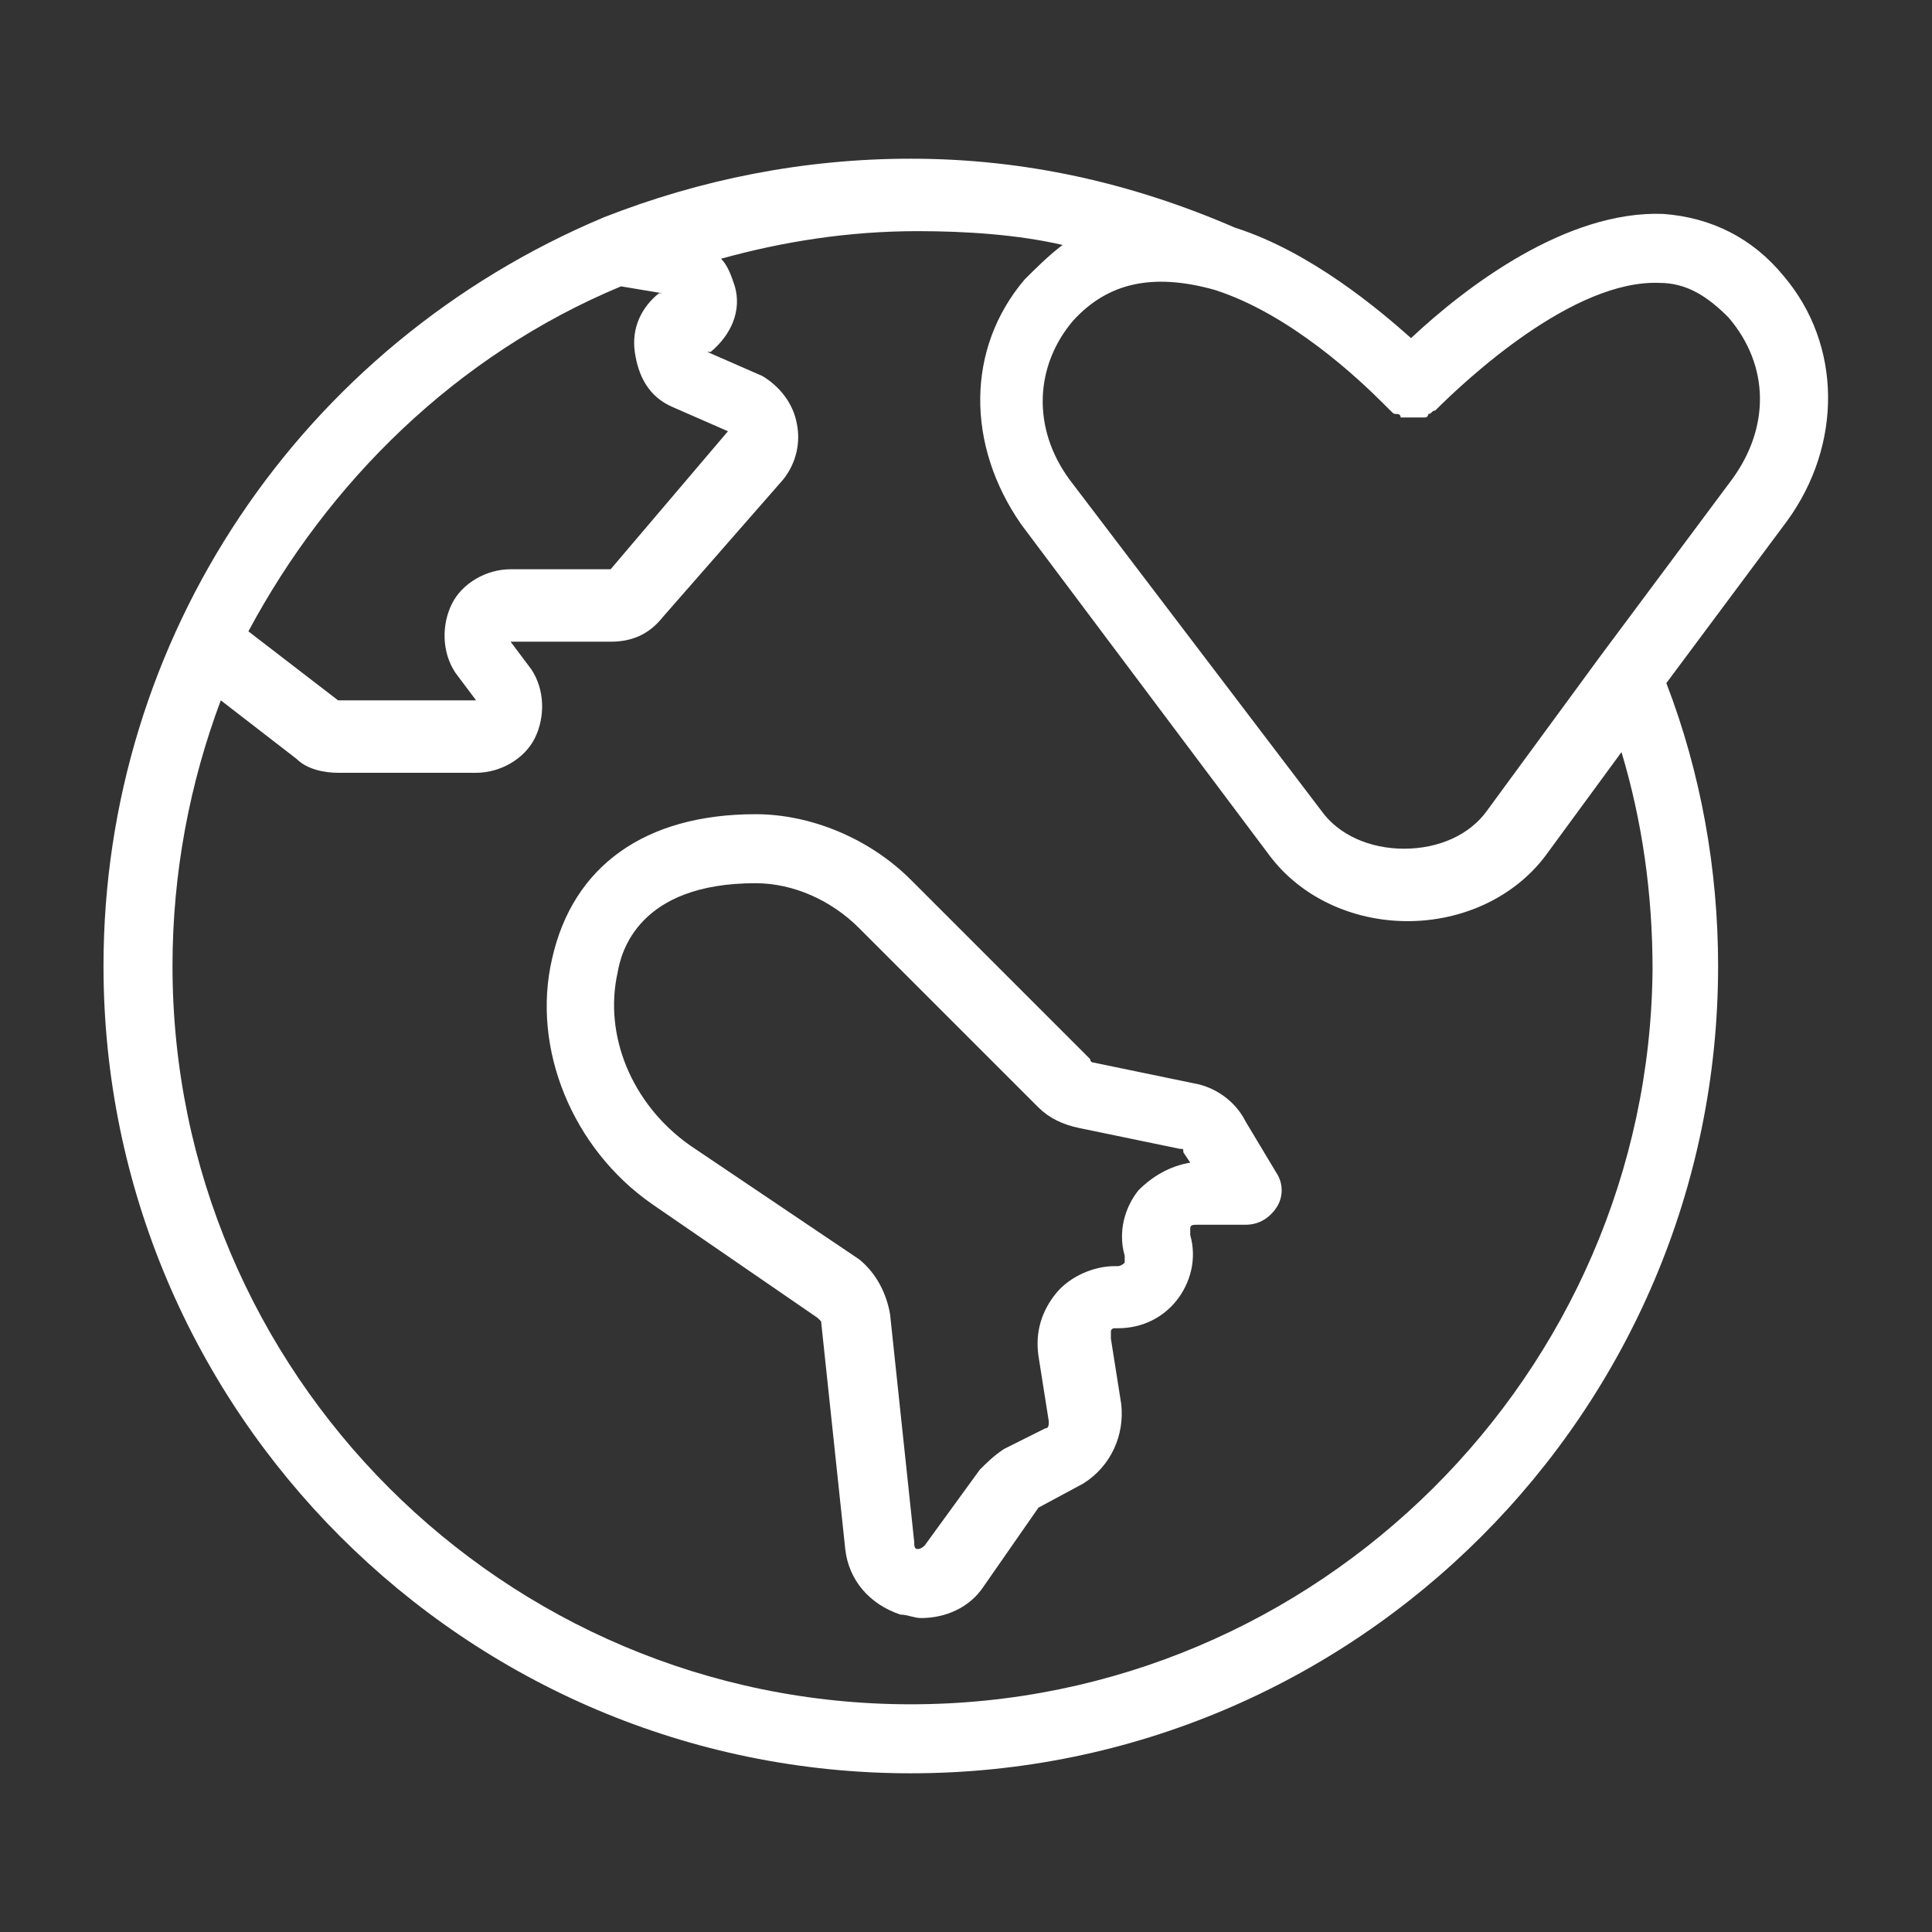
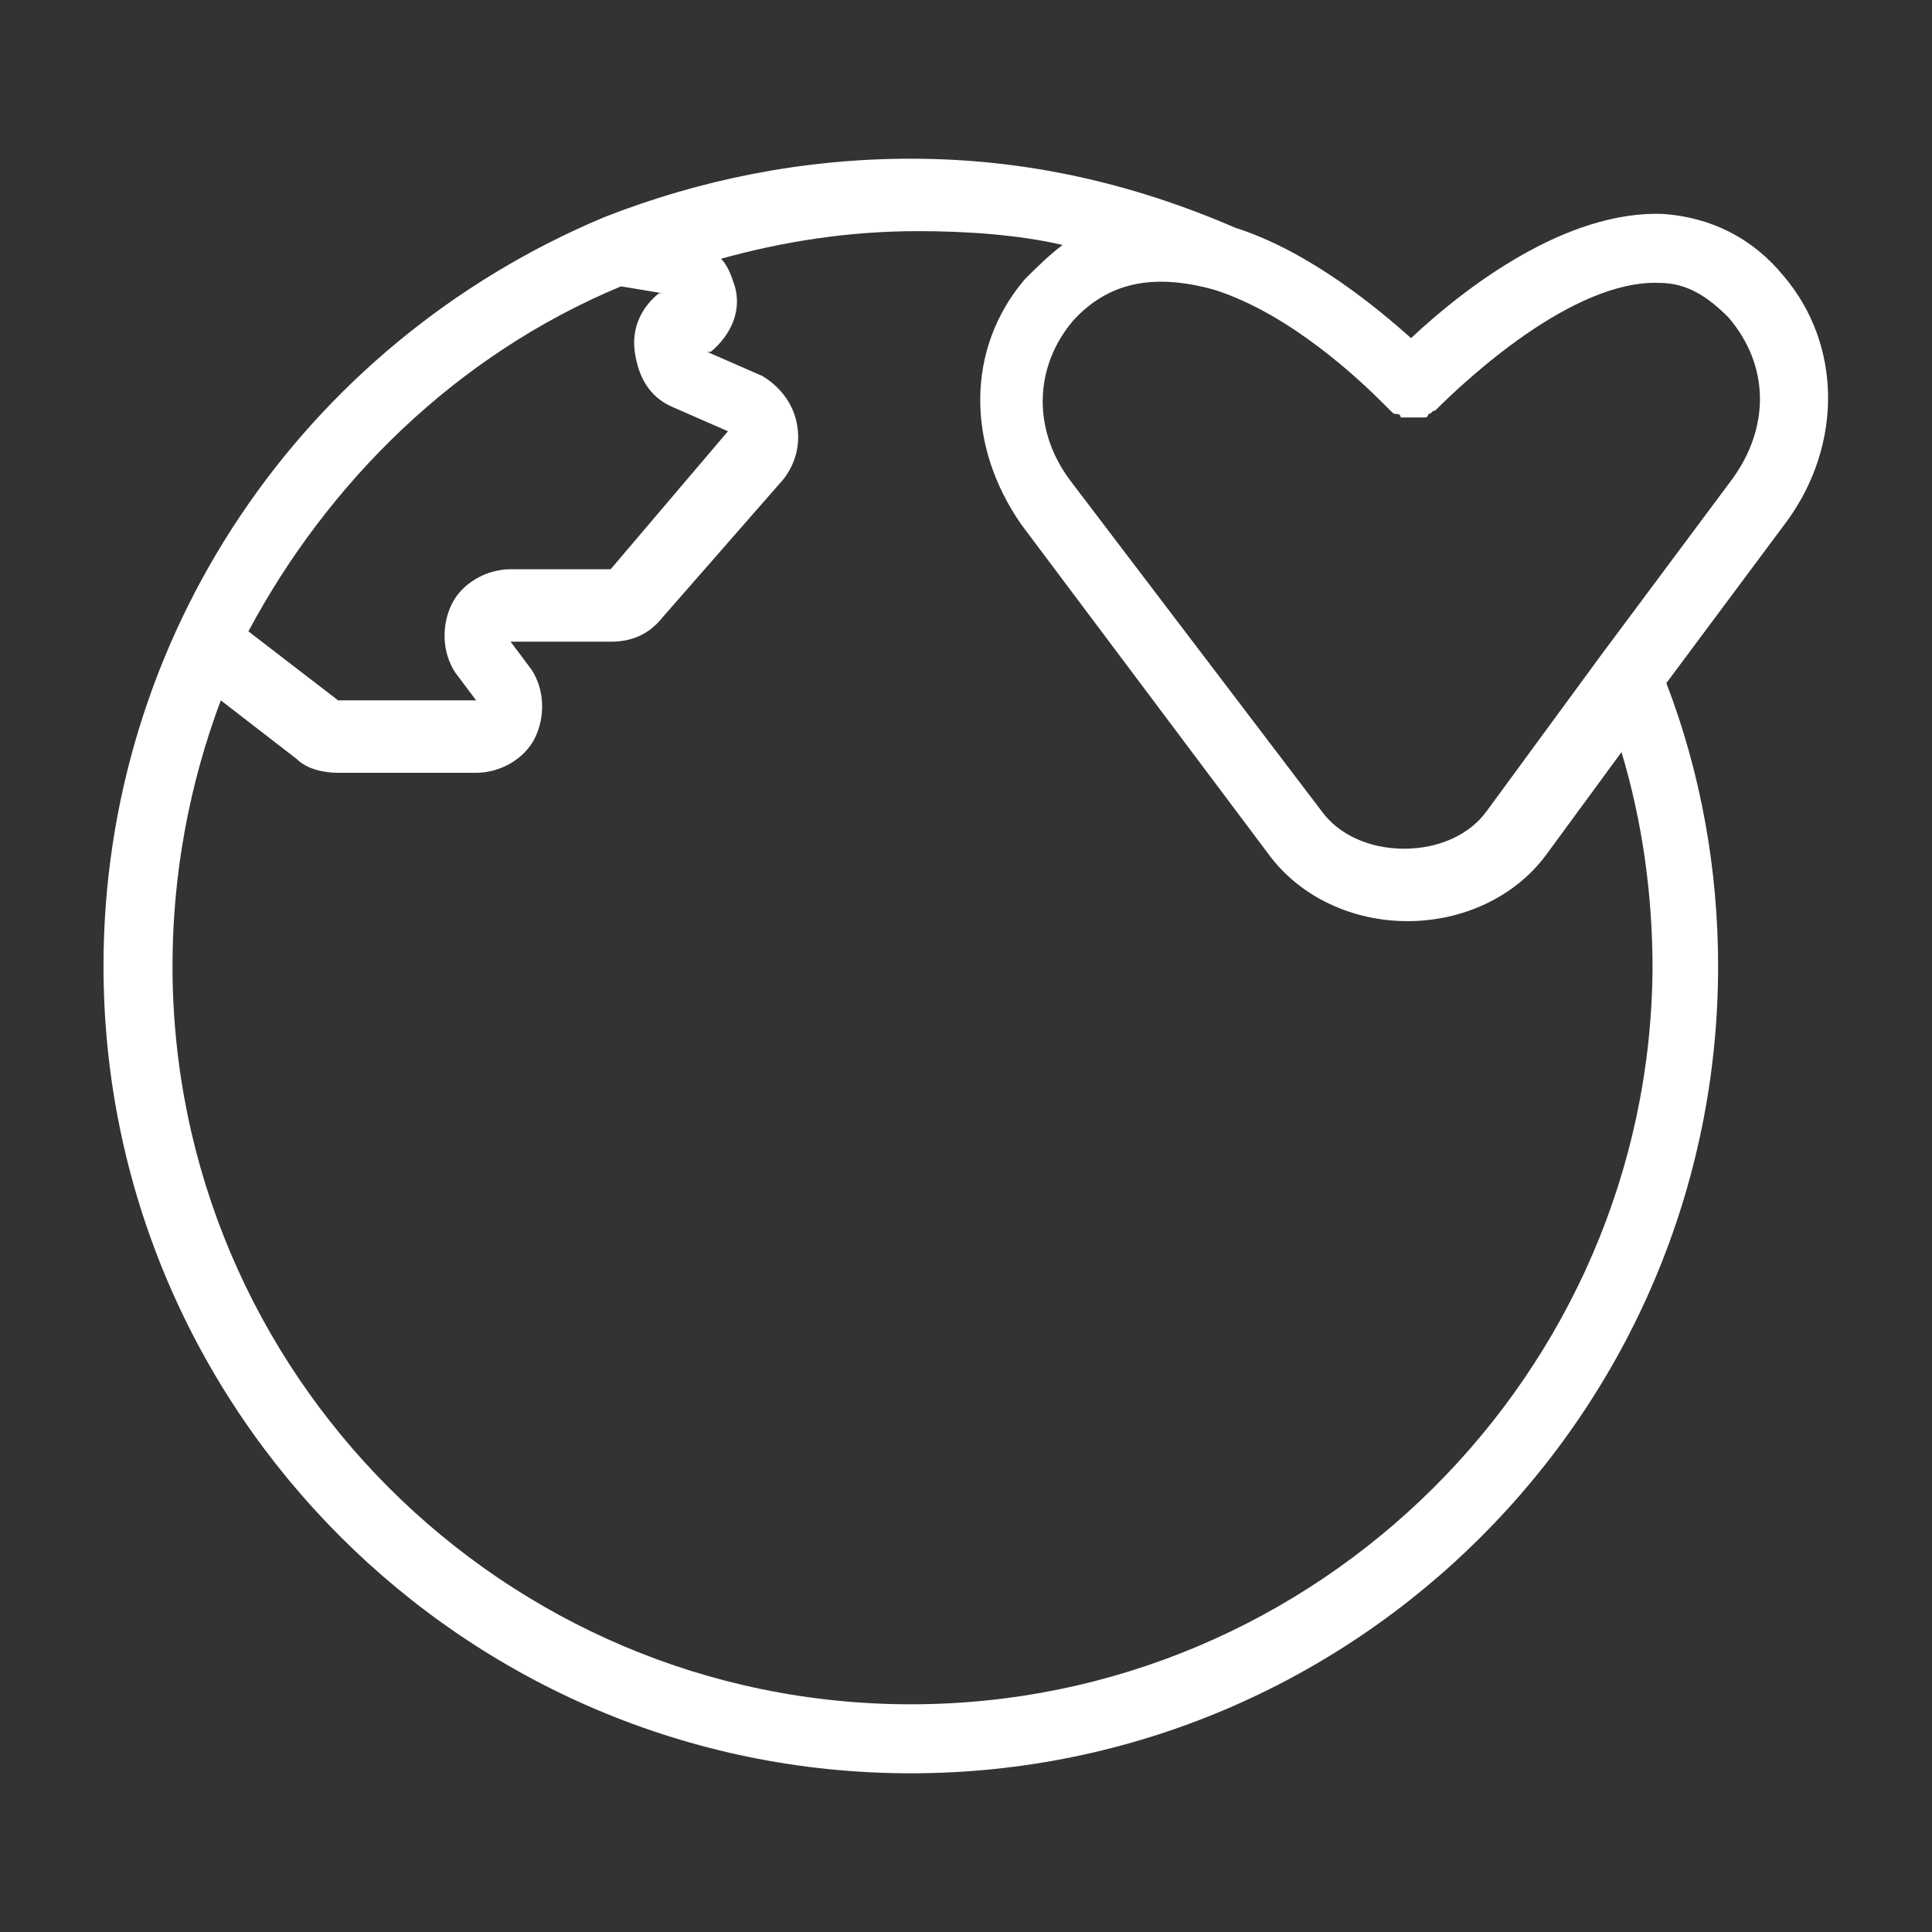
<svg xmlns="http://www.w3.org/2000/svg" viewBox="0 0 56 56" xml:space="preserve" enable-background="new 0 0 56 56">
  <rect x="0" y="0" width="56" height="56" fill="#333333" stroke="none" />
  <path d="M51.7 8c-.9-1.1-2.1-1.7-3.5-1.8-2.8-.1-5.7 2.1-7.3 3.6C40 9 38 7.3 35.8 6.6c-3-1.3-6.1-2-9.4-2-3.1 0-6.1.6-8.9 1.7C8.7 10 3 18.5 3 28c0 12.9 10.5 23.4 23.4 23.4 12.9 0 23.4-10.5 23.4-23.4 0-2.8-.5-5.6-1.5-8.2l3.5-4.7c1.6-2.2 1.6-5.1-.1-7.1zM18 8.3l1.2.2h-.1c-.5.4-.8 1-.7 1.7.1.7.4 1.3 1.1 1.6l1.6.7-3.4 4h-2.9c-.7 0-1.4.4-1.7 1-.3.6-.3 1.4.1 2l.6.8h-4l-2.6-2c2.3-4.3 6-8 10.8-10zm8.4 41.1C14.6 49.4 5 39.8 5 28c0-2.7.5-5.3 1.4-7.7L8.6 22c.3.3.8.4 1.2.4h4c.7 0 1.4-.4 1.7-1 .3-.6.3-1.4-.1-2l-.6-.8h2.9c.6 0 1.1-.2 1.5-.7l3.5-4c.4-.5.5-1.1.4-1.6-.1-.6-.5-1.1-1-1.4l-1.6-.7h.1c.6-.5.9-1.2.7-1.9-.1-.3-.2-.6-.4-.8 1.8-.5 3.7-.8 5.7-.8 1.4 0 2.9.1 4.2.4-.4.3-.8.7-1.1 1-1.7 2-1.7 4.8-.1 7.1l7.2 9.6c.9 1.2 2.4 1.9 4 1.9s3.1-.7 4-1.9l2.2-3c.6 2 .9 4.1.9 6.3-.1 11.7-9.7 21.3-21.5 21.3zm23.8-35.5L46.4 19l-3.3 4.5c-.5.7-1.4 1.1-2.4 1.1s-1.9-.4-2.4-1.1L31 13.9c-1.1-1.5-1-3.3.1-4.6 1-1.1 2.3-1.4 4.1-.9 2.2.7 4.2 2.6 4.9 3.3l.1.1.1.1c.1.1.1.1.2.1s.1.1.1.1h.7c.1 0 .1-.1.1-.1.1 0 .1-.1.2-.1.9-.9 4-3.8 6.5-3.7.8 0 1.4.4 2 1 1.2 1.4 1.2 3.2.1 4.7z" fill="#ffffff" class="fill-000000" />
-   <path d="M36.1 32.5c-.3-.6-.9-1-1.5-1.1l-2.9-.6s-.1 0-.1-.1l-5.2-5.2c-1.2-1.2-2.9-1.9-4.5-1.9-3.2 0-5.3 1.5-5.9 4.2-.6 2.6.6 5.5 2.9 7.1l4.8 3.3.1.1.7 6.6c.1.9.7 1.6 1.6 1.9.2 0 .4.1.6.1.7 0 1.4-.3 1.8-.9l1.6-2.3 1.3-.7c.8-.5 1.2-1.4 1.1-2.3l-.3-1.9v-.2c0-.1.1-.1.1-.1h.1c.7 0 1.3-.3 1.7-.8.4-.5.6-1.2.4-1.9v-.2c0-.1.1-.1.2-.1h1.4c.4 0 .7-.2.9-.5s.2-.7 0-1l-.9-1.5zm-3.1 2c-.4.5-.6 1.2-.4 1.9v.2s-.1.1-.2.1h-.1c-.6 0-1.3.3-1.7.8-.4.5-.6 1.1-.5 1.8l.3 1.9c0 .1 0 .2-.1.2l-1.2.6c-.3.2-.5.4-.7.6l-1.6 2.2s-.1.1-.2.1-.1-.1-.1-.2l-.7-6.6c-.1-.6-.4-1.2-.9-1.6L20 33.2c-1.7-1.2-2.5-3.2-2.1-5 .1-.6.6-2.6 4-2.6 1.1 0 2.2.5 3 1.3l5.2 5.2c.3.3.7.5 1.2.6l2.9.6c.1 0 .1 0 .1.1l.2.3c-.6.1-1.1.4-1.5.8z" fill="#ffffff" class="fill-000000" />
</svg>